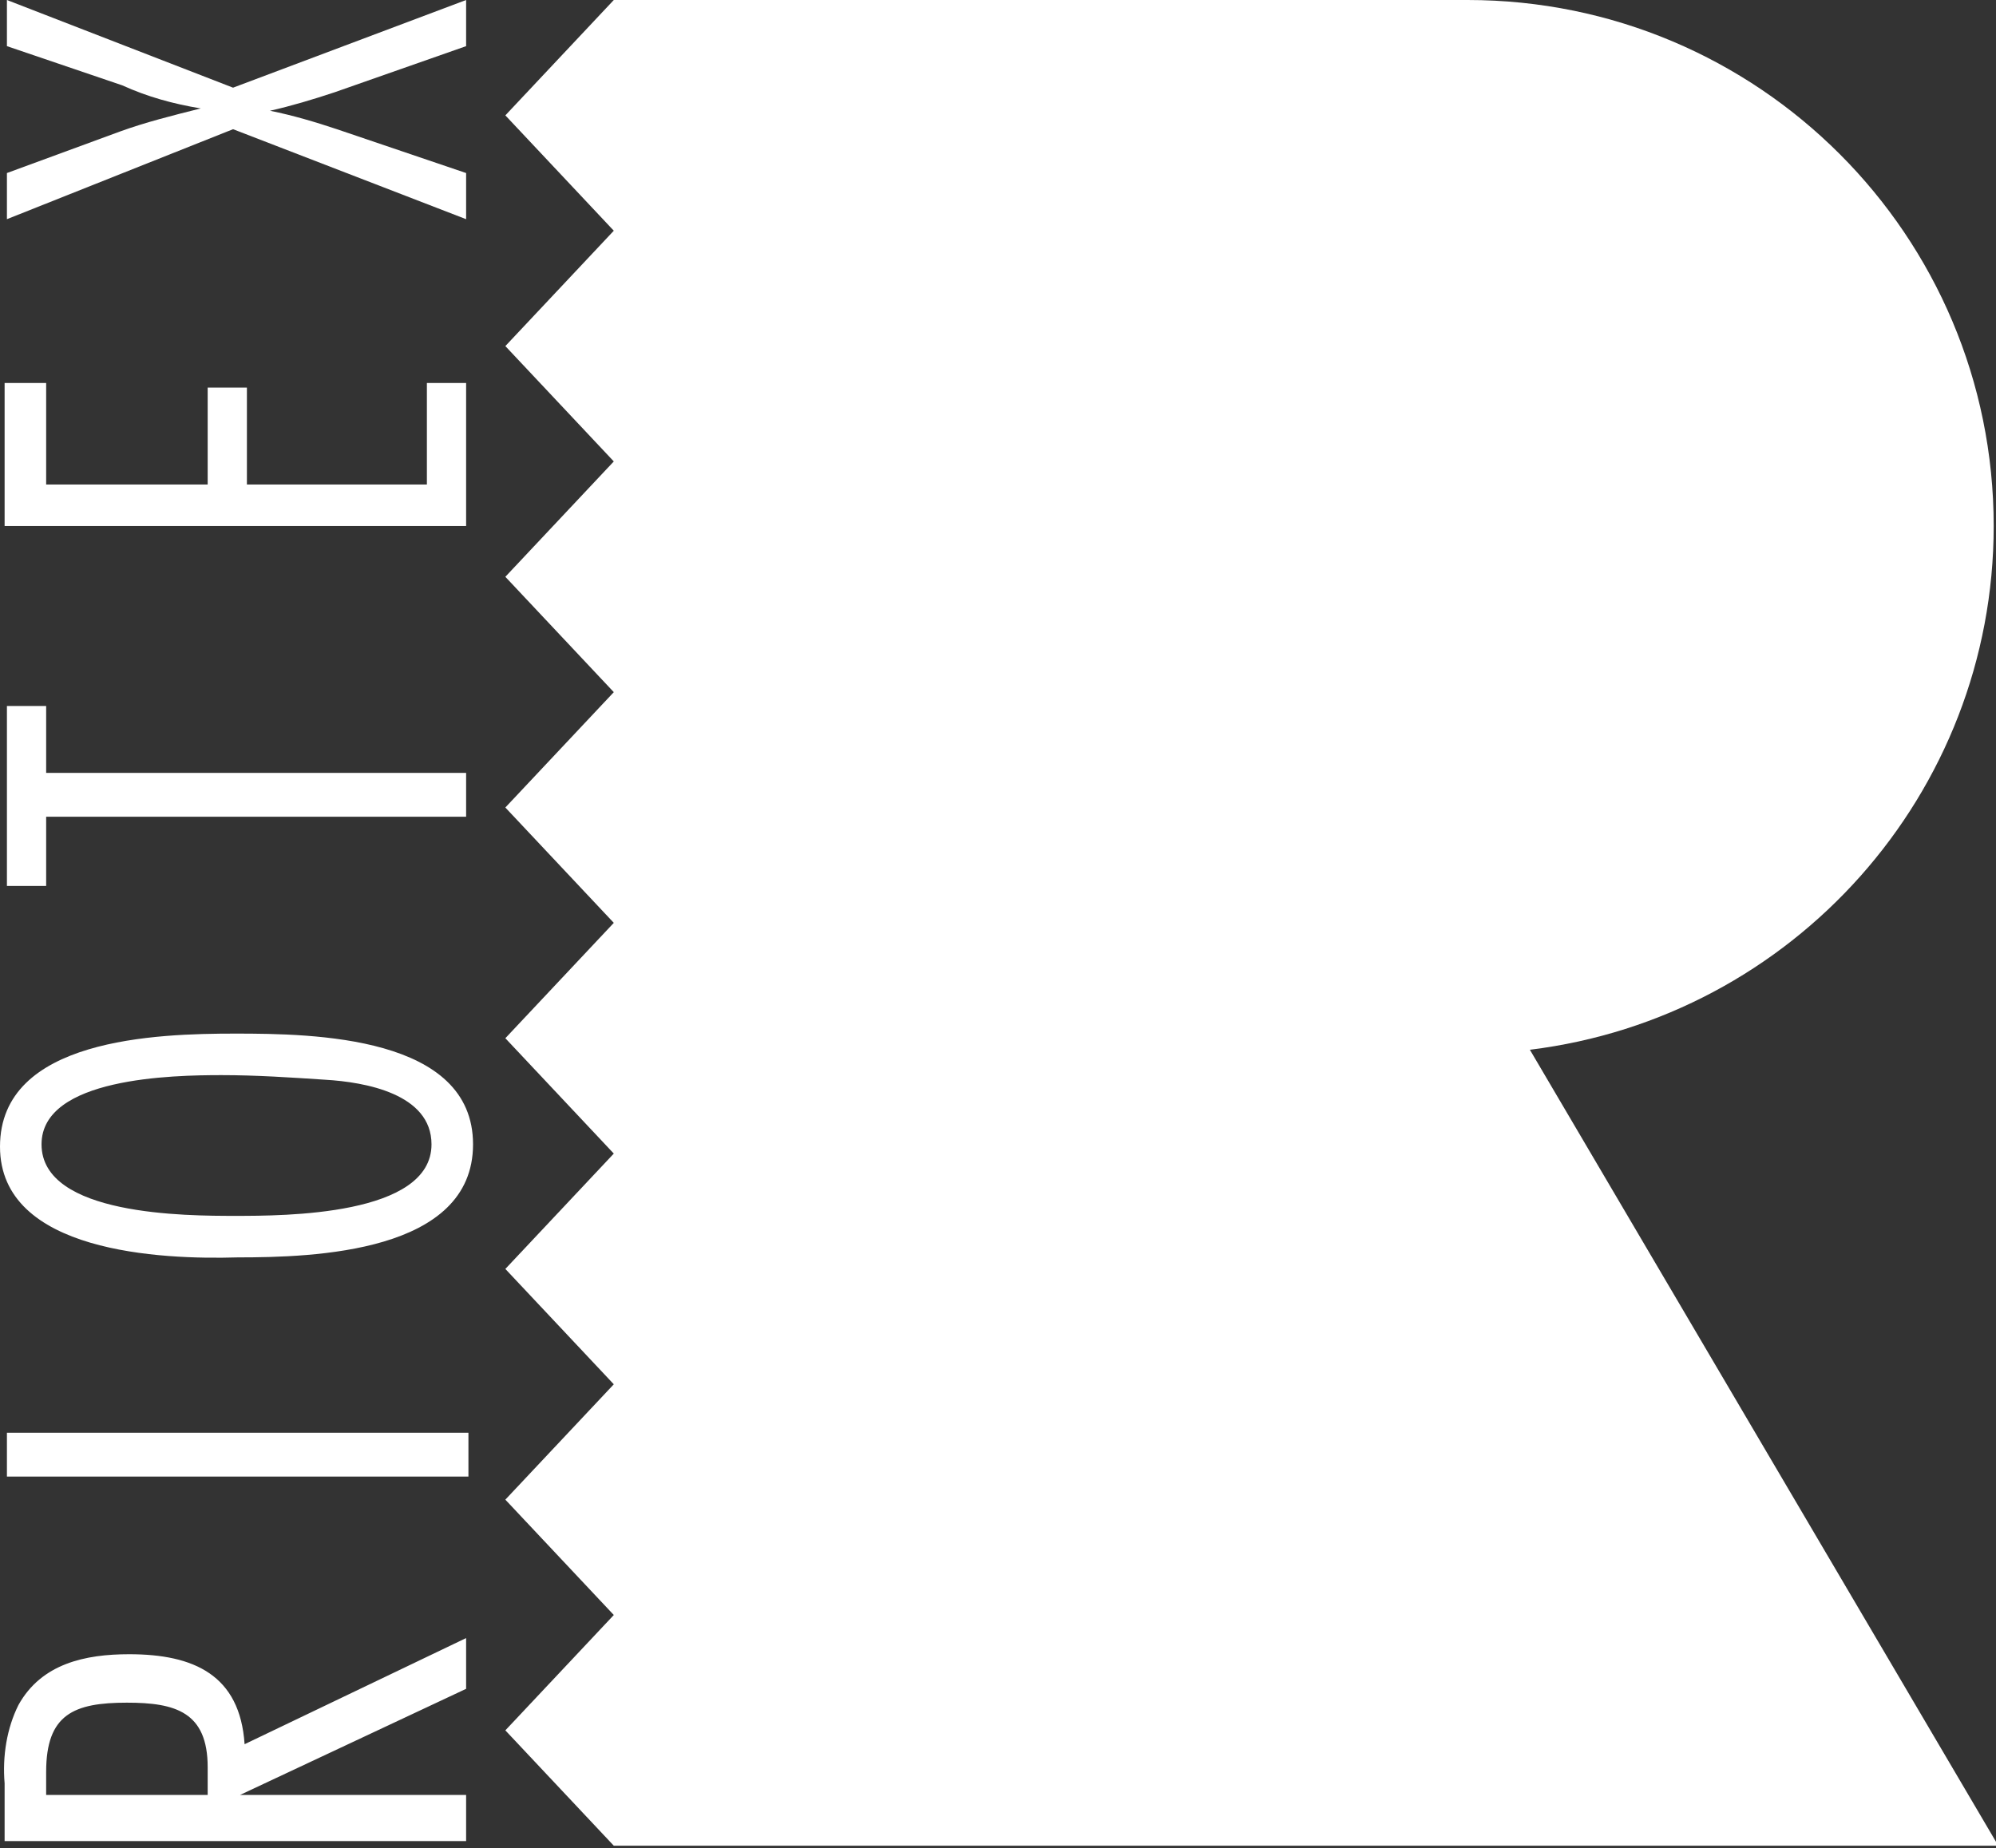
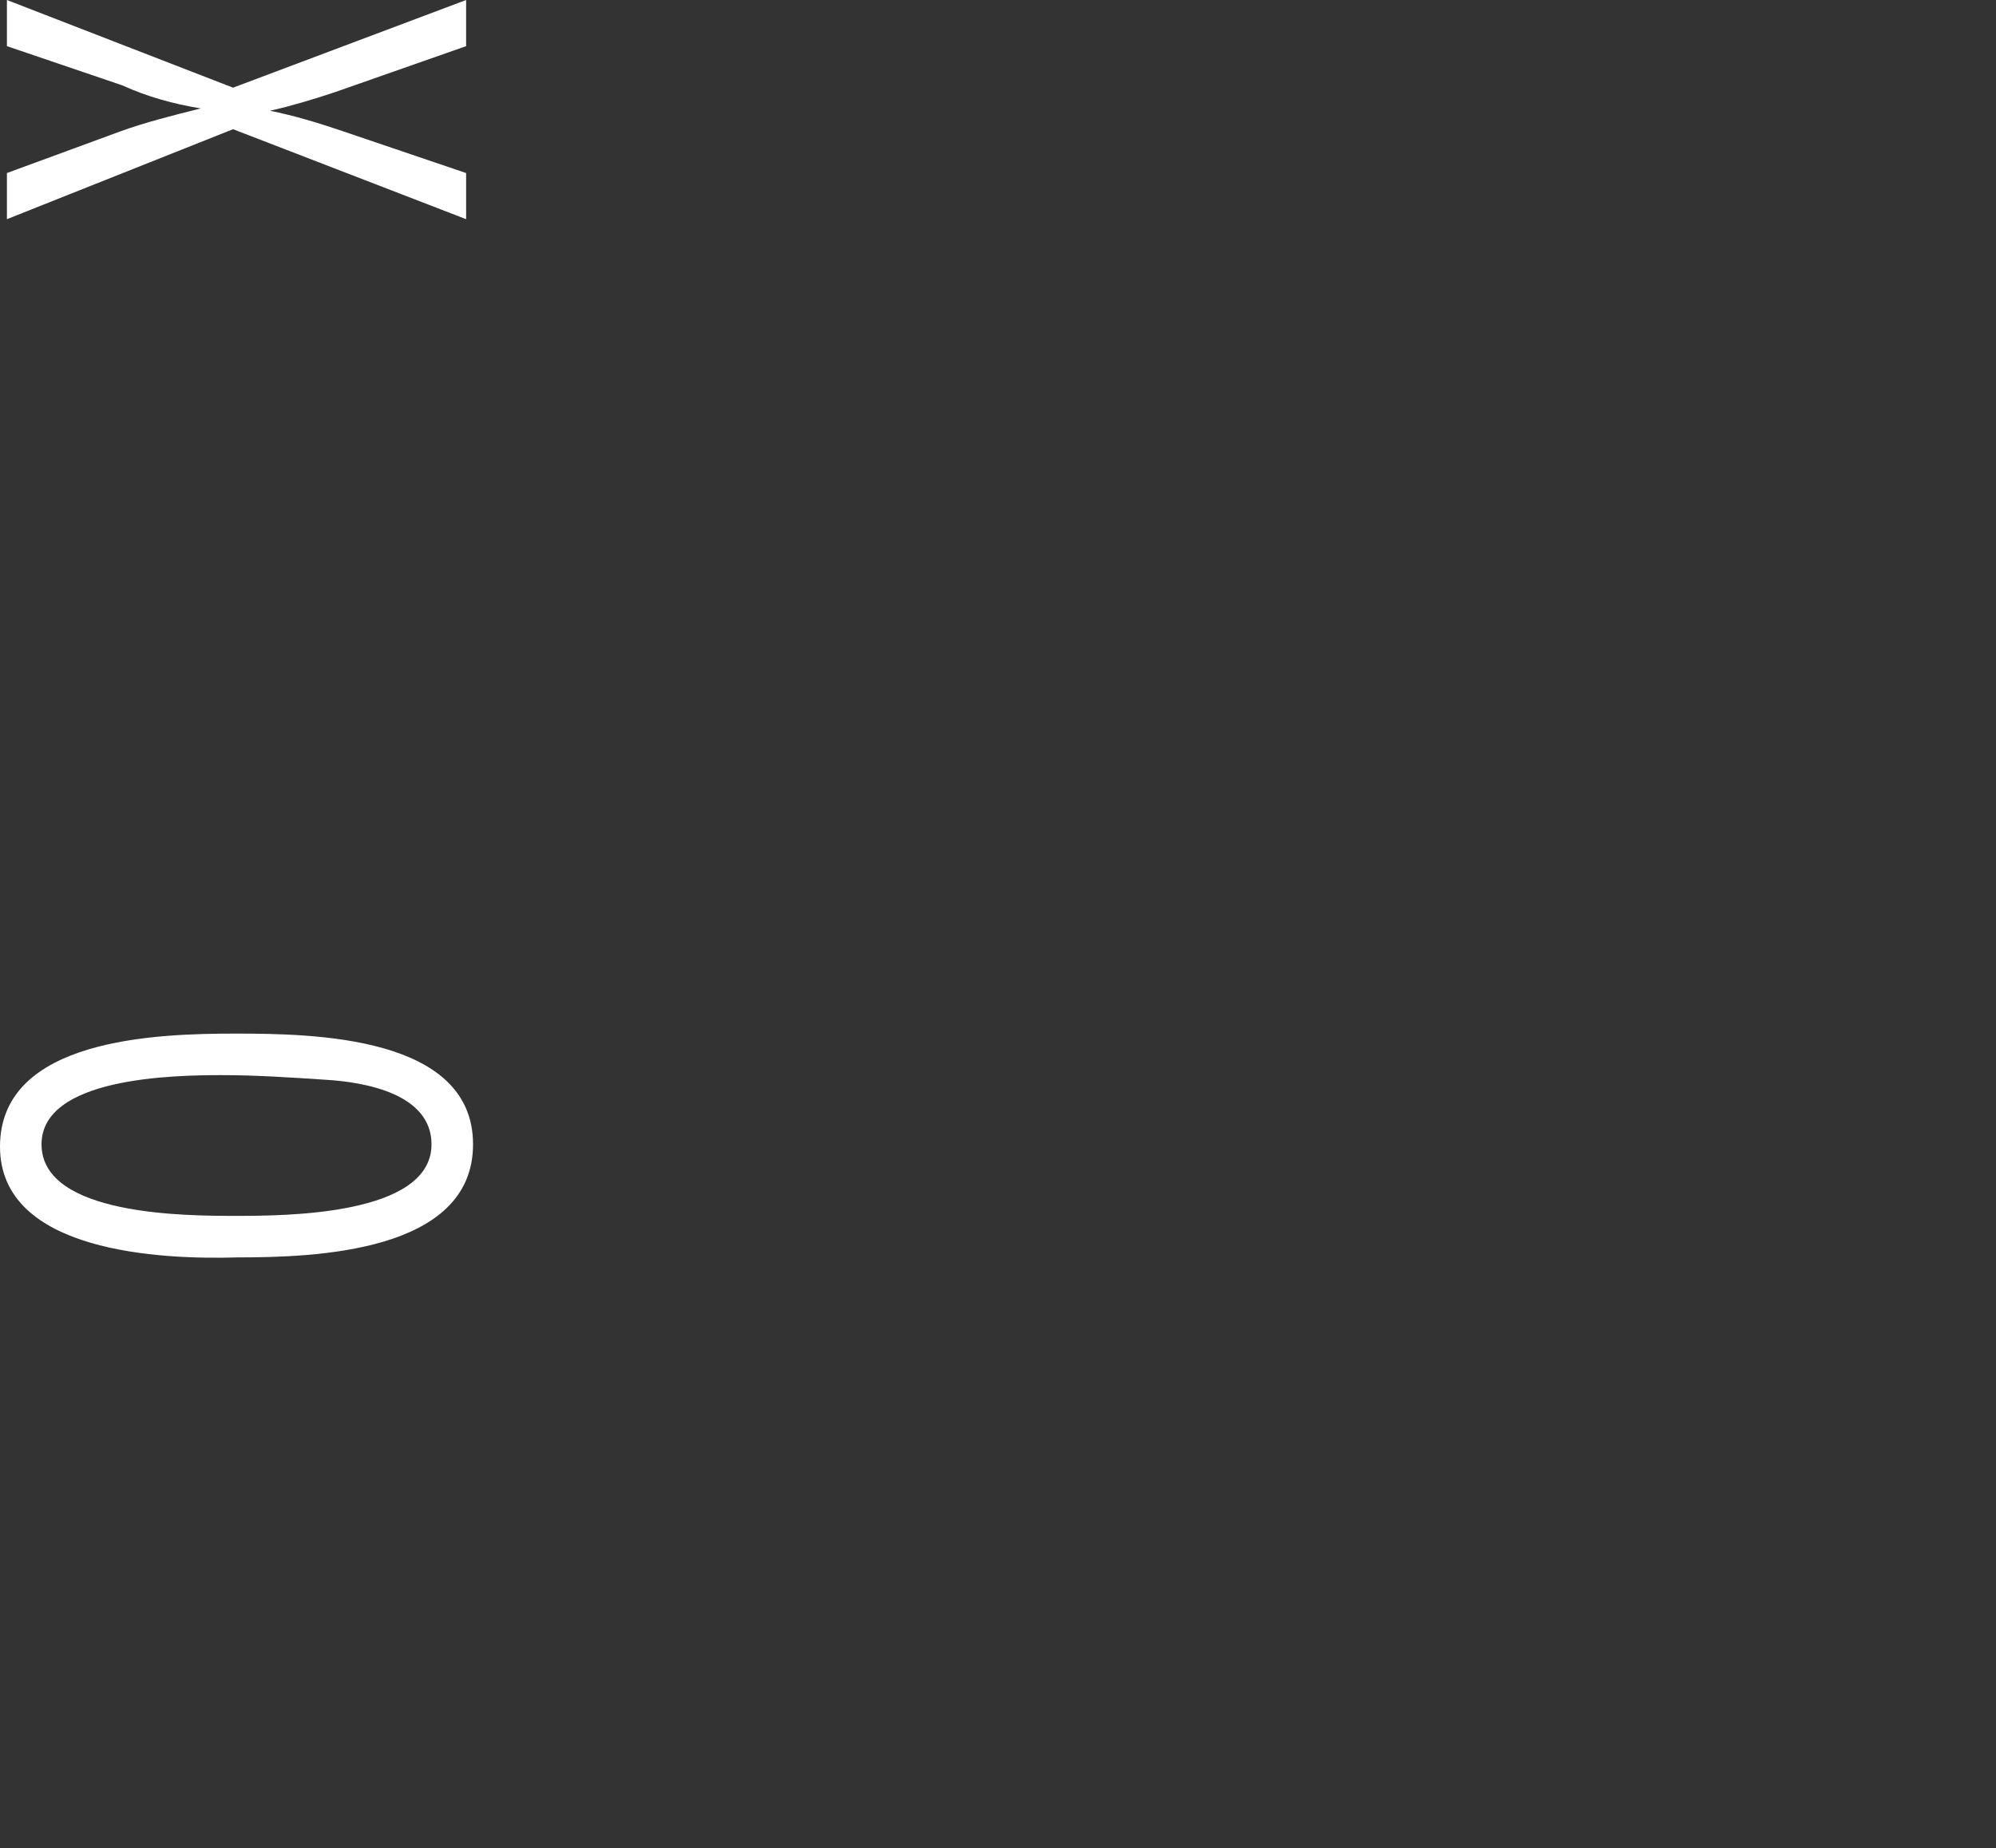
<svg xmlns="http://www.w3.org/2000/svg" version="1.1" id="Gruppe_24" x="0px" y="0px" viewBox="0 0 86.5 80.1" style="enable-background:new 0 0 86.5 80.1;" xml:space="preserve">
  <rect x="0" y="0" width="86.5" height="80.1" fill="#333333" stroke="none" />
  <style type="text/css"> .st0{fill:#FFFFFF;} </style>
  <g id="Gruppe_1">
-     <path id="Pfad_1" class="st0" d="M20.2,73.2l-9.8,4.6h9.8v2h-20v-2.5c-0.1-1.2,0.1-2.4,0.6-3.4c1-1.8,2.9-2.2,4.8-2.2 c2.8,0,4.8,0.9,5,3.9l9.6-4.6L20.2,73.2z M9,76.6c0-2.4-1.4-2.8-3.5-2.8c-2.3,0-3.5,0.5-3.5,3v1h7V76.6z" />
-     <rect id="Rechteck_1" x="0.3" y="62.1" class="st0" width="20" height="1.9" />
    <path id="Pfad_2" class="st0" d="M20.5,49.6c0,4.7-6.9,4.9-10.2,4.9C7,54.6,0,54.3,0,49.7c0-4.7,6.8-4.9,10.2-4.9 S20.5,44.9,20.5,49.6 M1.8,49.6c0,3.1,6.3,3.1,8.4,3.1c2.1,0,8.5,0,8.5-3.1c0-2.2-2.9-2.7-4.6-2.8c-1.5-0.1-3-0.2-4.5-0.2 C7.5,46.6,1.8,46.7,1.8,49.6" />
-     <path id="Pfad_3" class="st0" d="M2,33.5h18.2v1.9H2v3H0.3v-7.8H2V33.5z" />
-     <path id="Pfad_4" class="st0" d="M20.2,22.8h-20v-6.2H2V21h7v-4.2h1.7V21h7.8v-4.4h1.7V22.8z" />
    <path id="Pfad_5" class="st0" d="M20.2,2l-5.7,2c-0.9,0.3-1.9,0.6-2.8,0.8c1,0.2,2,0.5,2.9,0.8l5.6,1.9v2L10.1,5.6L0.3,9.5v-2 l4.9-1.8c1.1-0.4,2.3-0.7,3.5-1c-1.2-0.2-2.3-0.5-3.4-1L0.3,2V0l9.8,3.8L20.2,0V2z" />
-     <path id="Pfad_6" class="st0" d="M26.6,0h37c12.6,0,22.8,10.2,22.8,22.8c0,11.6-8.7,21.3-20.1,22.7l20.3,34.5H26.6l-4.7-5l4.7-5 l-4.7-5l4.7-5l-4.7-5l4.7-5l-4.7-5l4.7-5l-4.7-5l4.7-5l-4.7-5l4.7-5l-4.7-5l4.7-5l-4.7-5L26.6,0z" />
  </g>
</svg>